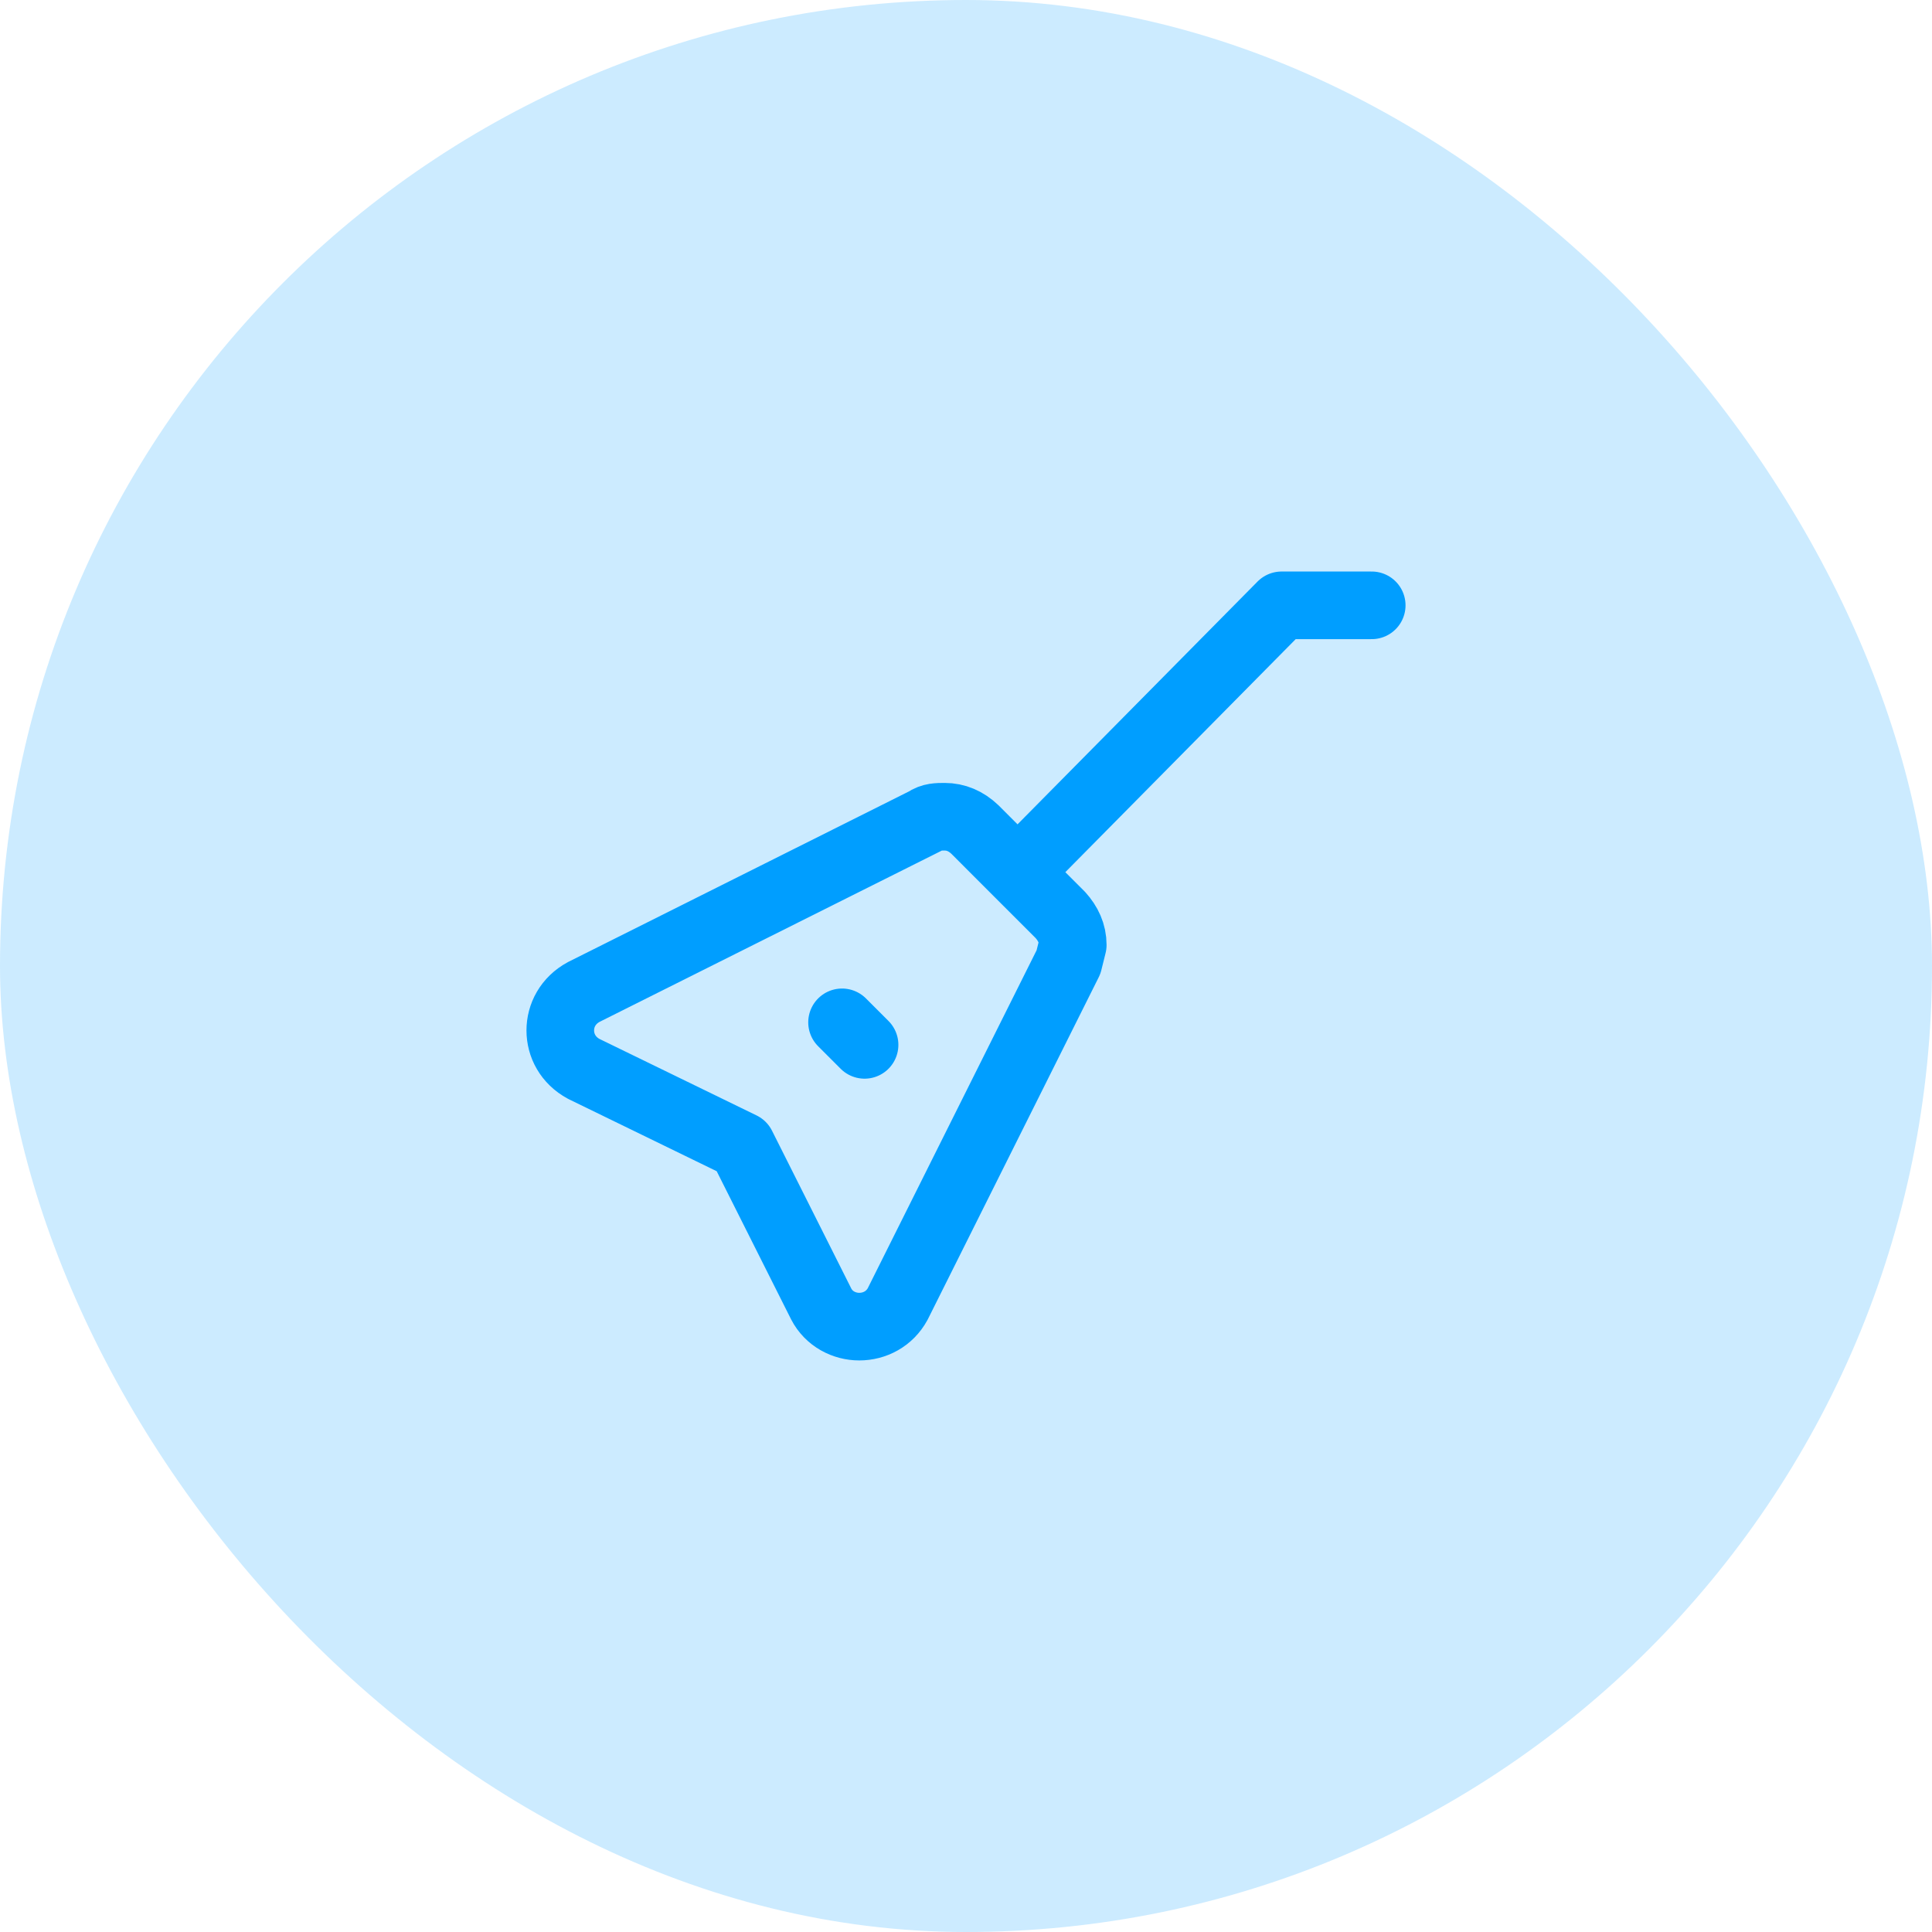
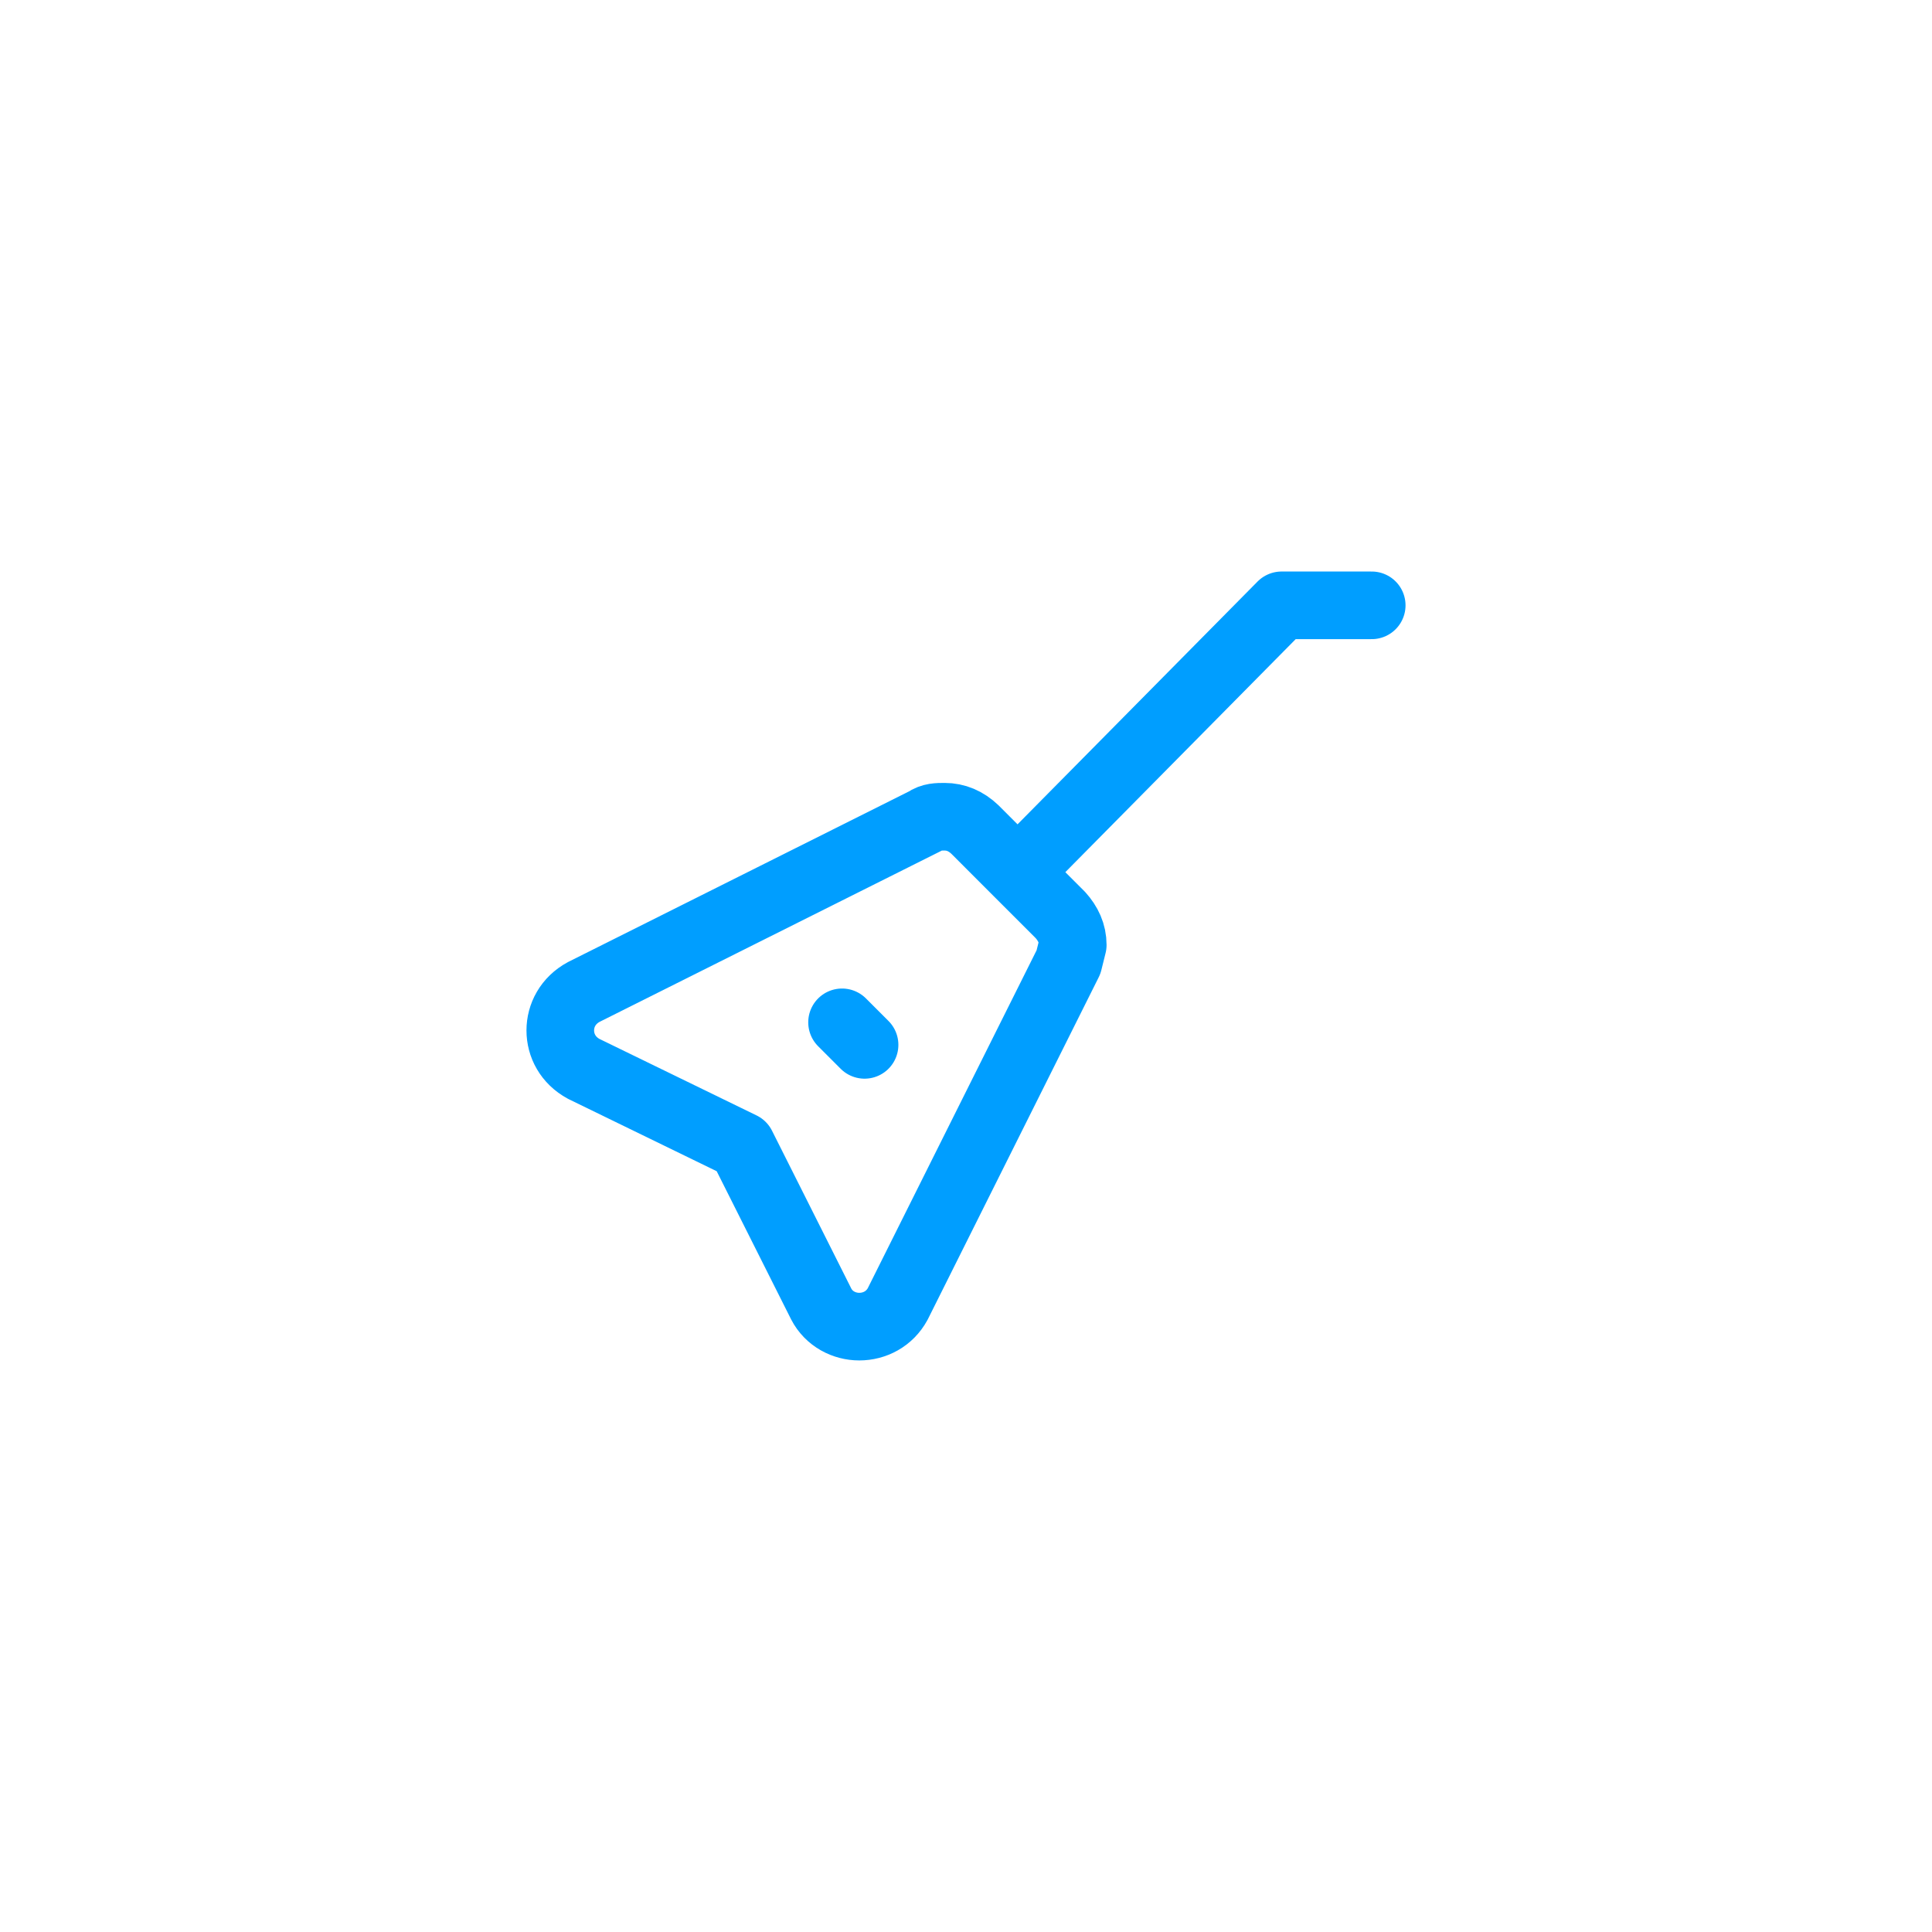
<svg xmlns="http://www.w3.org/2000/svg" width="50" height="50" viewBox="0 0 50 50" fill="none">
  <g id="musical">
-     <rect width="50" height="50" rx="25" fill="#009EFF" fill-opacity="0.2" />
    <g id="icon_101">
      <path id="Vector" d="M35.5 15.666H33.167L26.337 22.575M26.337 22.575L25.232 21.469C25 21.247 24.735 21.137 24.447 21.137C24.27 21.137 24.105 21.137 23.95 21.247L15.108 25.672C14.699 25.893 14.5 26.28 14.5 26.668C14.5 27.055 14.699 27.442 15.108 27.663L19.197 29.654L21.253 33.747C21.452 34.134 21.85 34.333 22.237 34.333C22.635 34.333 23.022 34.134 23.232 33.747L27.653 24.898L27.763 24.455C27.763 24.157 27.642 23.902 27.443 23.681L26.337 22.575ZM22.375 27.041L21.792 26.458" stroke="#009EFF" stroke-width="1.75" stroke-linecap="round" stroke-linejoin="round" />
    </g>
  </g>
</svg>